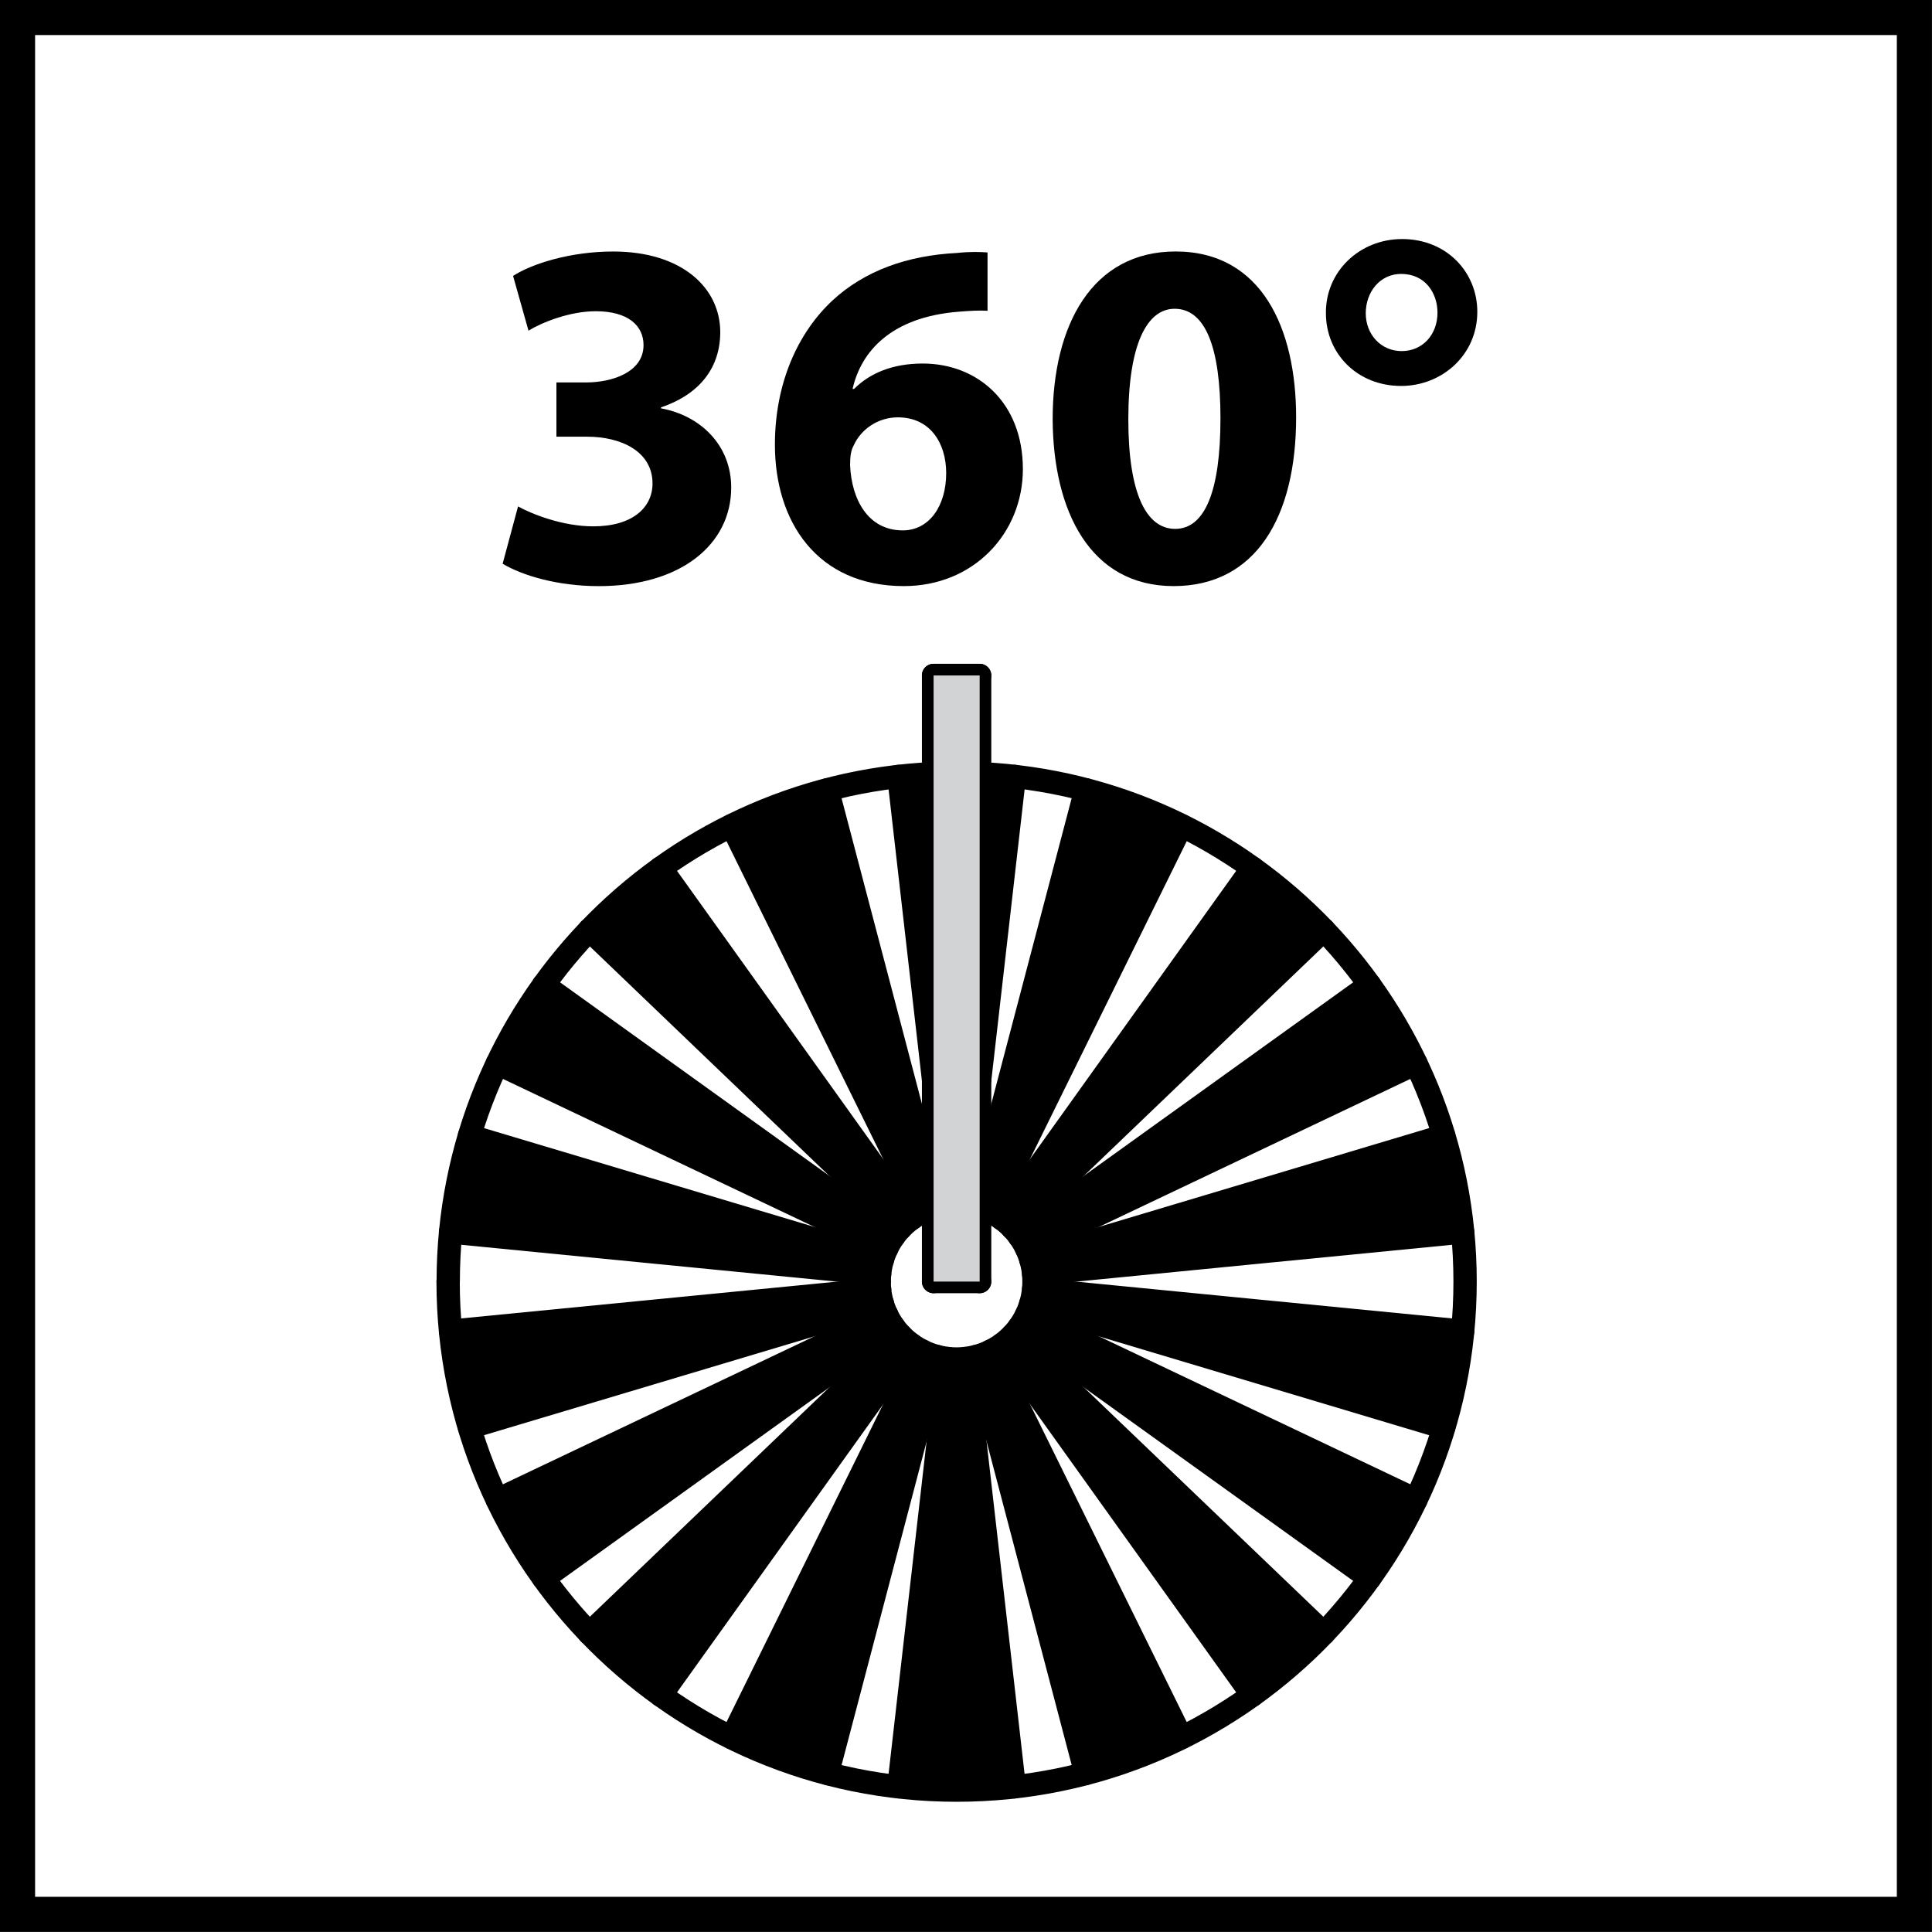
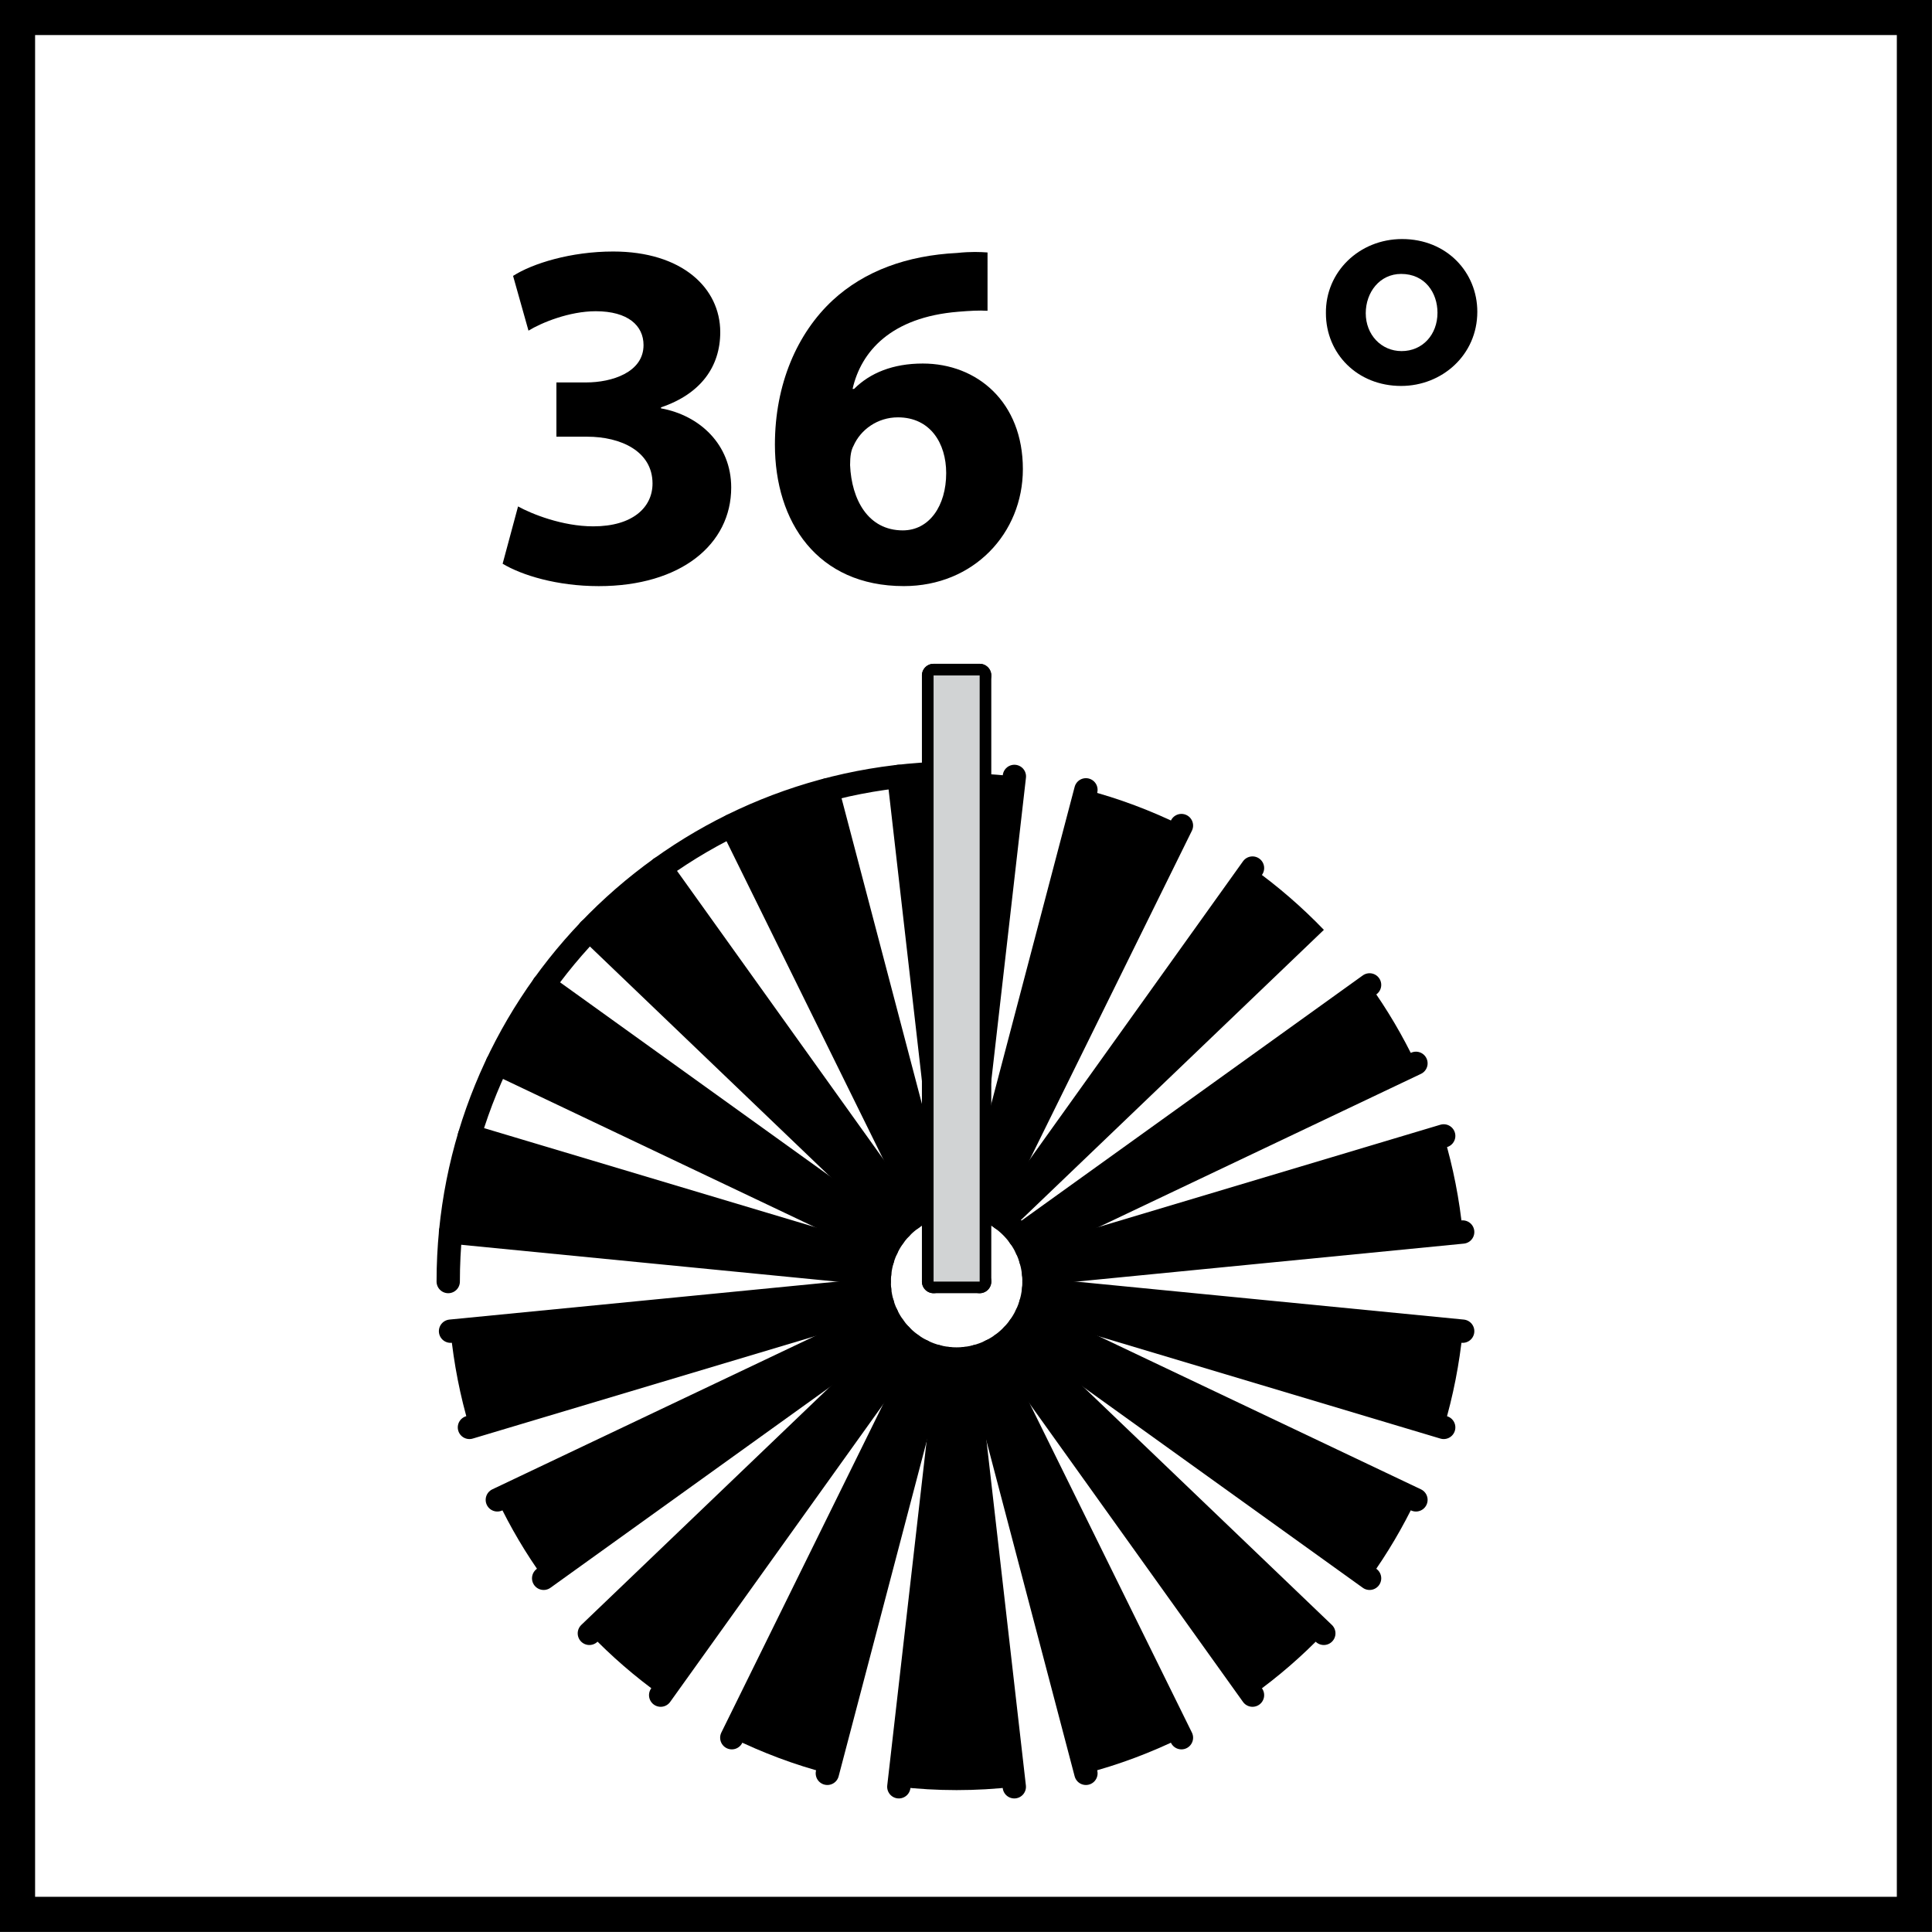
<svg xmlns="http://www.w3.org/2000/svg" version="1.1" id="Layer_1" x="0px" y="0px" width="55px" height="55px" viewBox="0 0 55 55" enable-background="new 0 0 55 55" xml:space="preserve">
  <g>
    <path d="M14.748,14.417c0.383,0.213,1.262,0.567,2.141,0.567c1.12,0,1.687-0.539,1.687-1.219c0-0.921-0.907-1.333-1.857-1.333   H15.84v-1.545h0.85c0.723,0,1.63-0.284,1.63-1.063c0-0.553-0.439-0.964-1.361-0.964c-0.751,0-1.545,0.326-1.914,0.553l-0.439-1.559   C15.159,7.5,16.25,7.16,17.456,7.16c1.956,0,3.048,1.035,3.048,2.296c0,0.979-0.553,1.758-1.687,2.141v0.028   c1.106,0.199,1.999,1.035,1.999,2.254c0,1.616-1.432,2.807-3.771,2.807c-1.19,0-2.197-0.312-2.736-0.638L14.748,14.417z" />
    <path d="M28.112,8.847c-0.241-0.014-0.496,0-0.836,0.028c-1.914,0.156-2.764,1.134-3.005,2.197h0.042   c0.454-0.454,1.105-0.723,1.956-0.723c1.545,0,2.85,1.092,2.85,3.005c0,1.829-1.404,3.331-3.388,3.331   c-2.466,0-3.671-1.829-3.671-4.026c0-1.729,0.638-3.175,1.645-4.111c0.907-0.836,2.112-1.275,3.543-1.347   c0.397-0.042,0.667-0.028,0.865-0.014V8.847z M26.936,13.468c0-0.851-0.454-1.587-1.375-1.587c-0.582,0-1.063,0.354-1.262,0.808   c-0.071,0.127-0.099,0.297-0.099,0.553c0.042,0.978,0.51,1.857,1.502,1.857C26.454,15.098,26.936,14.403,26.936,13.468z" />
-     <path d="M36.898,11.88c0,2.835-1.148,4.805-3.487,4.805c-2.381,0-3.43-2.14-3.444-4.749c0-2.679,1.12-4.777,3.501-4.777   C35.921,7.16,36.898,9.357,36.898,11.88z M32.121,11.937c0,2.112,0.511,3.119,1.333,3.119c0.836,0,1.29-1.049,1.29-3.147   c0-2.042-0.439-3.119-1.305-3.119C32.66,8.79,32.121,9.782,32.121,11.937z" />
    <path d="M42.056,8.875c0,1.233-1.007,2.112-2.169,2.112c-1.248,0-2.141-0.921-2.141-2.07c-0.015-1.176,0.949-2.112,2.169-2.112   C41.19,6.806,42.056,7.755,42.056,8.875z M38.88,8.917c0,0.61,0.439,1.078,1.021,1.078c0.596,0,1.021-0.468,1.021-1.092   c0-0.567-0.354-1.105-1.034-1.105C39.277,7.798,38.88,8.322,38.88,8.917z" />
  </g>
  <line fill="none" stroke="#000000" stroke-width="0.664" stroke-linecap="round" stroke-linejoin="round" stroke-miterlimit="500" x1="27.888" y1="36.483" x2="27.888" y2="19.229" />
  <line fill="none" stroke="#000000" stroke-width="0.664" stroke-linecap="round" stroke-linejoin="round" stroke-miterlimit="500" x1="26.577" y1="36.483" x2="26.577" y2="19.229" />
  <line fill="none" stroke="#000000" stroke-width="0.664" stroke-linecap="round" stroke-linejoin="round" stroke-miterlimit="500" x1="27.888" y1="36.483" x2="26.577" y2="36.483" />
  <line fill="none" stroke="#000000" stroke-width="0.664" stroke-linecap="round" stroke-linejoin="round" stroke-miterlimit="500" x1="26.577" y1="19.229" x2="27.888" y2="19.229" />
  <g>
    <path fill="none" stroke="#000000" stroke-width="0.664" stroke-linecap="round" stroke-linejoin="round" stroke-miterlimit="500" d="   M25.028,36.483c0,1.218,0.987,2.205,2.203,2.205c1.217,0,2.205-0.987,2.205-2.205" />
    <line fill="none" stroke="#000000" stroke-width="0.664" stroke-linecap="round" stroke-linejoin="round" stroke-miterlimit="500" x1="29.426" y1="36.7" x2="41.639" y2="37.896" />
    <line fill="none" stroke="#000000" stroke-width="0.664" stroke-linecap="round" stroke-linejoin="round" stroke-miterlimit="500" x1="29.343" y1="37.117" x2="41.099" y2="40.635" />
    <line fill="none" stroke="#000000" stroke-width="0.664" stroke-linecap="round" stroke-linejoin="round" stroke-miterlimit="500" x1="29.223" y1="37.431" x2="40.309" y2="42.698" />
    <line fill="none" stroke="#000000" stroke-width="0.664" stroke-linecap="round" stroke-linejoin="round" stroke-miterlimit="500" x1="29.021" y1="37.771" x2="38.989" y2="44.931" />
    <line fill="none" stroke="#000000" stroke-width="0.664" stroke-linecap="round" stroke-linejoin="round" stroke-miterlimit="500" x1="28.823" y1="38.009" x2="37.686" y2="46.498" />
    <line fill="none" stroke="#000000" stroke-width="0.664" stroke-linecap="round" stroke-linejoin="round" stroke-miterlimit="500" x1="28.516" y1="38.278" x2="35.656" y2="48.257" />
    <line fill="none" stroke="#000000" stroke-width="0.664" stroke-linecap="round" stroke-linejoin="round" stroke-miterlimit="500" x1="28.205" y1="38.459" x2="33.633" y2="49.469" />
    <line fill="none" stroke="#000000" stroke-width="0.664" stroke-linecap="round" stroke-linejoin="round" stroke-miterlimit="500" x1="27.793" y1="38.616" x2="30.914" y2="50.483" />
    <line fill="none" stroke="#000000" stroke-width="0.664" stroke-linecap="round" stroke-linejoin="round" stroke-miterlimit="500" x1="27.482" y1="38.675" x2="28.875" y2="50.866" />
    <line fill="none" stroke="#000000" stroke-width="0.664" stroke-linecap="round" stroke-linejoin="round" stroke-miterlimit="500" x1="26.981" y1="38.675" x2="25.588" y2="50.866" />
    <line fill="none" stroke="#000000" stroke-width="0.664" stroke-linecap="round" stroke-linejoin="round" stroke-miterlimit="500" x1="26.672" y1="38.616" x2="23.553" y2="50.483" />
    <line fill="none" stroke="#000000" stroke-width="0.664" stroke-linecap="round" stroke-linejoin="round" stroke-miterlimit="500" x1="26.258" y1="38.459" x2="20.833" y2="49.469" />
    <line fill="none" stroke="#000000" stroke-width="0.664" stroke-linecap="round" stroke-linejoin="round" stroke-miterlimit="500" x1="25.951" y1="38.278" x2="18.808" y2="48.257" />
    <line fill="none" stroke="#000000" stroke-width="0.664" stroke-linecap="round" stroke-linejoin="round" stroke-miterlimit="500" x1="25.641" y1="38.009" x2="16.778" y2="46.498" />
    <line fill="none" stroke="#000000" stroke-width="0.664" stroke-linecap="round" stroke-linejoin="round" stroke-miterlimit="500" x1="25.443" y1="37.771" x2="15.477" y2="44.931" />
    <line fill="none" stroke="#000000" stroke-width="0.664" stroke-linecap="round" stroke-linejoin="round" stroke-miterlimit="500" x1="25.244" y1="37.431" x2="14.158" y2="42.698" />
    <line fill="none" stroke="#000000" stroke-width="0.664" stroke-linecap="round" stroke-linejoin="round" stroke-miterlimit="500" x1="25.041" y1="36.7" x2="12.826" y2="37.896" />
    <line fill="none" stroke="#000000" stroke-width="0.664" stroke-linecap="round" stroke-linejoin="round" stroke-miterlimit="500" x1="25.122" y1="37.117" x2="13.364" y2="40.635" />
-     <path fill="none" stroke="#000000" stroke-width="0.664" stroke-linecap="round" stroke-linejoin="round" stroke-miterlimit="500" d="   M12.757,36.483c0,7.995,6.48,14.478,14.475,14.478c7.993,0,14.476-6.482,14.476-14.478c0-7.738-6.089-14.11-13.82-14.459" />
    <line fill="none" stroke="#000000" stroke-width="0.664" stroke-linecap="round" stroke-linejoin="round" stroke-miterlimit="500" x1="25.122" y1="35.854" x2="13.364" y2="32.337" />
    <line fill="none" stroke="#000000" stroke-width="0.664" stroke-linecap="round" stroke-linejoin="round" stroke-miterlimit="500" x1="25.041" y1="36.271" x2="12.826" y2="35.073" />
    <line fill="none" stroke="#000000" stroke-width="0.664" stroke-linecap="round" stroke-linejoin="round" stroke-miterlimit="500" x1="25.244" y1="35.54" x2="14.158" y2="30.271" />
    <line fill="none" stroke="#000000" stroke-width="0.664" stroke-linecap="round" stroke-linejoin="round" stroke-miterlimit="500" x1="25.443" y1="35.2" x2="15.477" y2="28.038" />
    <line fill="none" stroke="#000000" stroke-width="0.664" stroke-linecap="round" stroke-linejoin="round" stroke-miterlimit="500" x1="25.641" y1="34.962" x2="16.778" y2="26.47" />
    <line fill="none" stroke="#000000" stroke-width="0.664" stroke-linecap="round" stroke-linejoin="round" stroke-miterlimit="500" x1="25.951" y1="34.694" x2="18.808" y2="24.712" />
    <line fill="none" stroke="#000000" stroke-width="0.664" stroke-linecap="round" stroke-linejoin="round" stroke-miterlimit="500" x1="26.258" y1="34.51" x2="20.833" y2="23.502" />
    <line fill="none" stroke="#000000" stroke-width="0.664" stroke-linecap="round" stroke-linejoin="round" stroke-miterlimit="500" x1="26.577" y1="33.991" x2="23.551" y2="22.485" />
    <line fill="none" stroke="#000000" stroke-width="0.664" stroke-linecap="round" stroke-linejoin="round" stroke-miterlimit="500" x1="26.577" y1="30.75" x2="25.588" y2="22.103" />
    <line fill="none" stroke="#000000" stroke-width="0.664" stroke-linecap="round" stroke-linejoin="round" stroke-miterlimit="500" x1="27.888" y1="30.75" x2="28.877" y2="22.103" />
    <line fill="none" stroke="#000000" stroke-width="0.664" stroke-linecap="round" stroke-linejoin="round" stroke-miterlimit="500" x1="27.888" y1="33.991" x2="30.914" y2="22.485" />
    <line fill="none" stroke="#000000" stroke-width="0.664" stroke-linecap="round" stroke-linejoin="round" stroke-miterlimit="500" x1="28.205" y1="34.51" x2="33.633" y2="23.502" />
    <line fill="none" stroke="#000000" stroke-width="0.664" stroke-linecap="round" stroke-linejoin="round" stroke-miterlimit="500" x1="28.516" y1="34.694" x2="35.656" y2="24.712" />
-     <line fill="none" stroke="#000000" stroke-width="0.664" stroke-linecap="round" stroke-linejoin="round" stroke-miterlimit="500" x1="28.823" y1="34.962" x2="37.686" y2="26.47" />
    <line fill="none" stroke="#000000" stroke-width="0.664" stroke-linecap="round" stroke-linejoin="round" stroke-miterlimit="500" x1="29.021" y1="35.2" x2="38.989" y2="28.038" />
    <line fill="none" stroke="#000000" stroke-width="0.664" stroke-linecap="round" stroke-linejoin="round" stroke-miterlimit="500" x1="29.223" y1="35.54" x2="40.309" y2="30.271" />
    <line fill="none" stroke="#000000" stroke-width="0.664" stroke-linecap="round" stroke-linejoin="round" stroke-miterlimit="500" x1="29.343" y1="35.854" x2="41.099" y2="32.337" />
    <line fill="none" stroke="#000000" stroke-width="0.664" stroke-linecap="round" stroke-linejoin="round" stroke-miterlimit="500" x1="29.426" y1="36.271" x2="41.639" y2="35.073" />
    <path fill="none" stroke="#000000" stroke-width="0.664" stroke-linecap="round" stroke-linejoin="round" stroke-miterlimit="500" d="   M29.436,36.483c0-0.962-0.626-1.815-1.546-2.102" />
    <path fill="none" stroke="#000000" stroke-width="0.664" stroke-linecap="round" stroke-linejoin="round" stroke-miterlimit="500" d="   M26.577,22.024c-7.731,0.35-13.817,6.723-13.817,14.459" />
    <path fill="none" stroke="#000000" stroke-width="0.664" stroke-linecap="round" stroke-linejoin="round" stroke-miterlimit="500" d="   M26.577,34.38c-0.919,0.288-1.547,1.142-1.547,2.104" />
    <path fill-rule="evenodd" clip-rule="evenodd" d="M27.485,38.675c-0.169,0.019-0.334,0.019-0.504,0l-1.392,12.191   c1.091,0.126,2.195,0.126,3.29,0 M28.207,38.458c-0.132,0.069-0.272,0.12-0.414,0.158l3.121,11.867   c0.938-0.245,1.849-0.588,2.719-1.015L28.207,38.458z M28.823,38.009c-0.094,0.099-0.198,0.187-0.308,0.27l7.141,9.979   c0.731-0.521,1.41-1.11,2.032-1.759L28.823,38.009z M29.223,37.433c-0.059,0.116-0.123,0.23-0.201,0.338l9.967,7.16   c0.506-0.704,0.945-1.449,1.319-2.232L29.223,37.433z M41.641,37.896L29.426,36.7c-0.014,0.142-0.043,0.28-0.083,0.417l11.76,3.518   C41.369,39.74,41.548,38.824,41.641,37.896 M41.103,32.337l-11.76,3.517c0.04,0.137,0.069,0.275,0.083,0.418l12.215-1.198   C41.548,34.146,41.369,33.229,41.103,32.337 M40.308,30.271c-0.374-0.782-0.813-1.531-1.319-2.234L29.021,35.2   c0.078,0.105,0.143,0.221,0.201,0.34L40.308,30.271z M37.688,26.471c-0.622-0.646-1.301-1.235-2.032-1.759l-7.141,9.983   c0.109,0.078,0.214,0.166,0.308,0.267L37.688,26.471z M33.633,23.501c-0.87-0.428-1.78-0.77-2.719-1.016l-3.025,11.505v0.391   c0.107,0.034,0.212,0.077,0.318,0.128L33.633,23.501z M28.879,22.103c-0.329-0.038-0.659-0.063-0.99-0.079v8.726L28.879,22.103z    M26.578,22.024c-0.329,0.016-0.658,0.041-0.989,0.079l0.989,8.647V22.024z M23.552,22.486c-0.938,0.246-1.851,0.587-2.718,1.016   l5.424,11.008c0.102-0.051,0.21-0.094,0.32-0.128v-0.391L23.552,22.486z M18.808,24.712c-0.729,0.524-1.409,1.113-2.03,1.759   l8.863,8.491c0.094-0.101,0.2-0.188,0.311-0.267L18.808,24.712z" />
    <path fill-rule="evenodd" clip-rule="evenodd" d="M15.478,28.037c-0.509,0.703-0.948,1.452-1.32,2.234l11.084,5.269   c0.057-0.119,0.125-0.234,0.202-0.34 M13.365,32.337c-0.268,0.892-0.445,1.81-0.539,2.736l12.213,1.198   c0.015-0.143,0.043-0.281,0.085-0.418L13.365,32.337z M25.125,37.117c-0.042-0.137-0.071-0.275-0.085-0.417l-12.213,1.195   c0.093,0.929,0.271,1.845,0.539,2.739L25.125,37.117z M25.444,37.771c-0.078-0.107-0.146-0.222-0.202-0.34l-11.084,5.268   c0.372,0.783,0.812,1.528,1.32,2.232L25.444,37.771z M25.951,38.278c-0.11-0.082-0.216-0.171-0.31-0.27l-8.863,8.489   c0.621,0.648,1.301,1.237,2.03,1.759L25.951,38.278z M26.672,38.616c-0.143-0.038-0.282-0.089-0.414-0.157l-5.425,11.01   c0.873,0.427,1.78,0.77,2.721,1.015L26.672,38.616z" />
    <rect x="26.577" y="19.229" fill="#D1D3D4" width="1.312" height="17.255" />
    <g>
      <path d="M53.999,0.998v53h-53v-53H53.999 M54.999-0.002h-55v55h55V-0.002L54.999-0.002z" />
    </g>
  </g>
</svg>